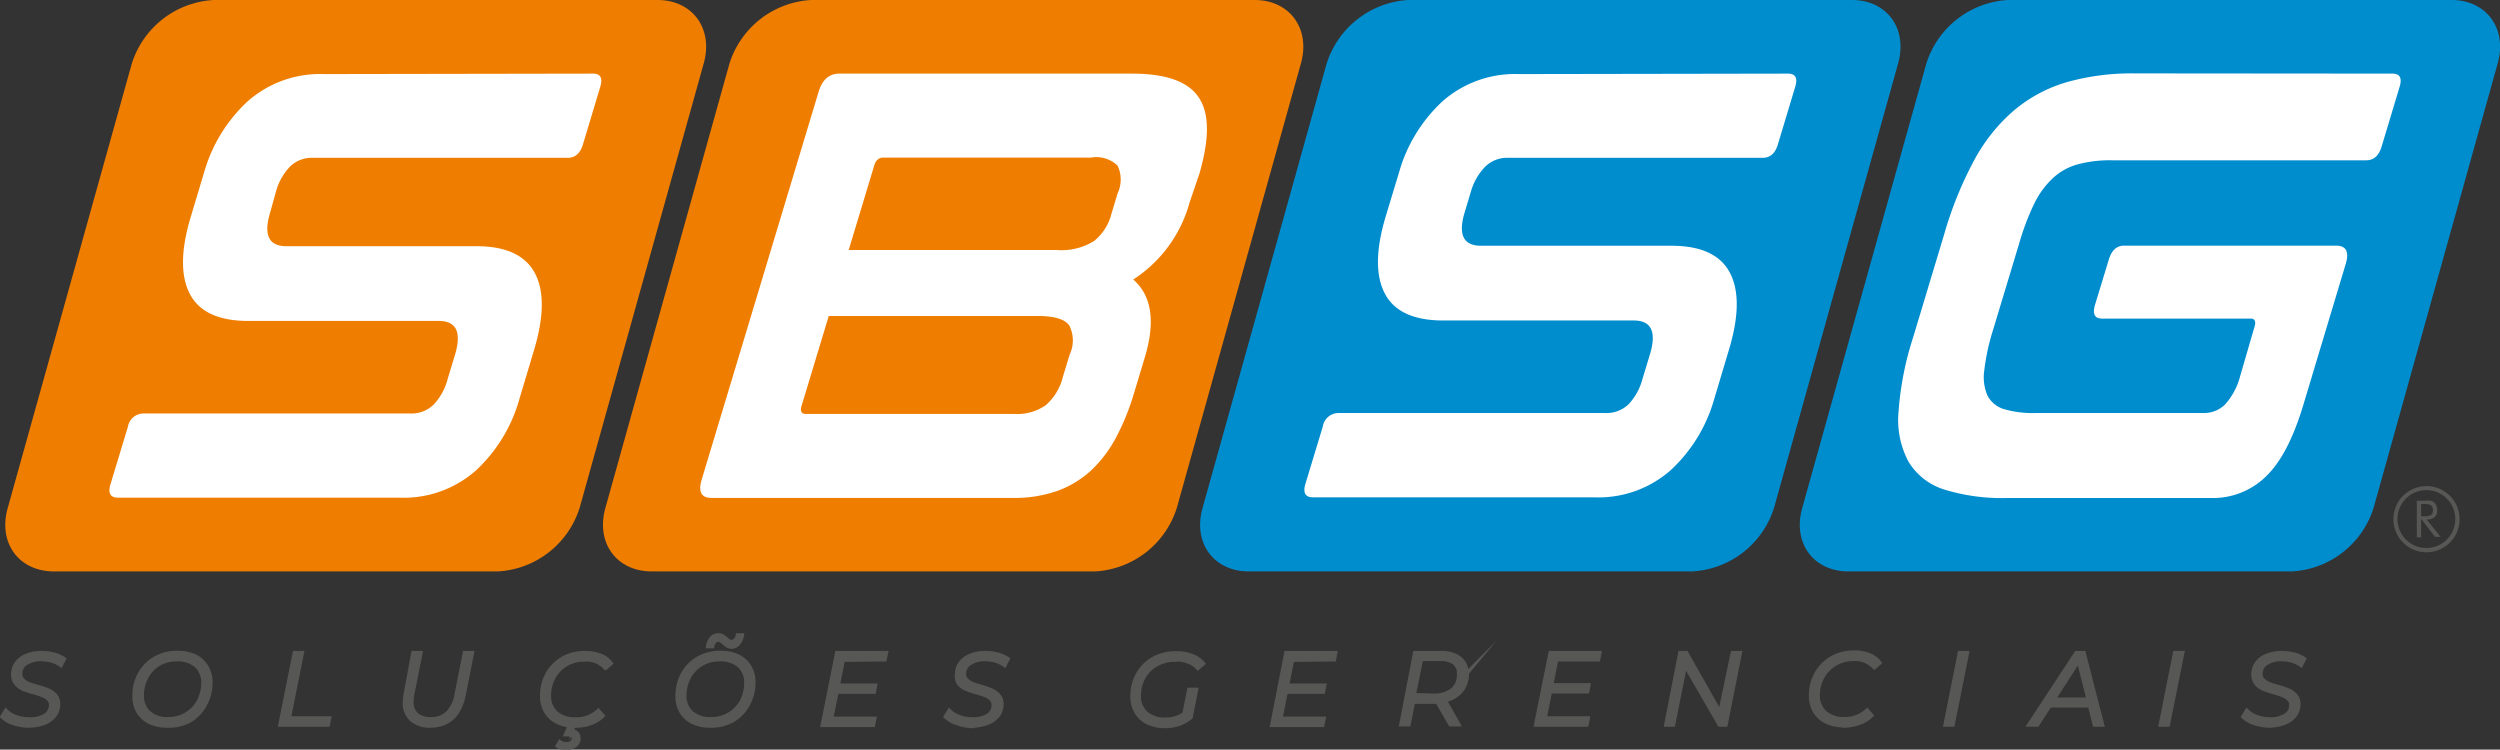
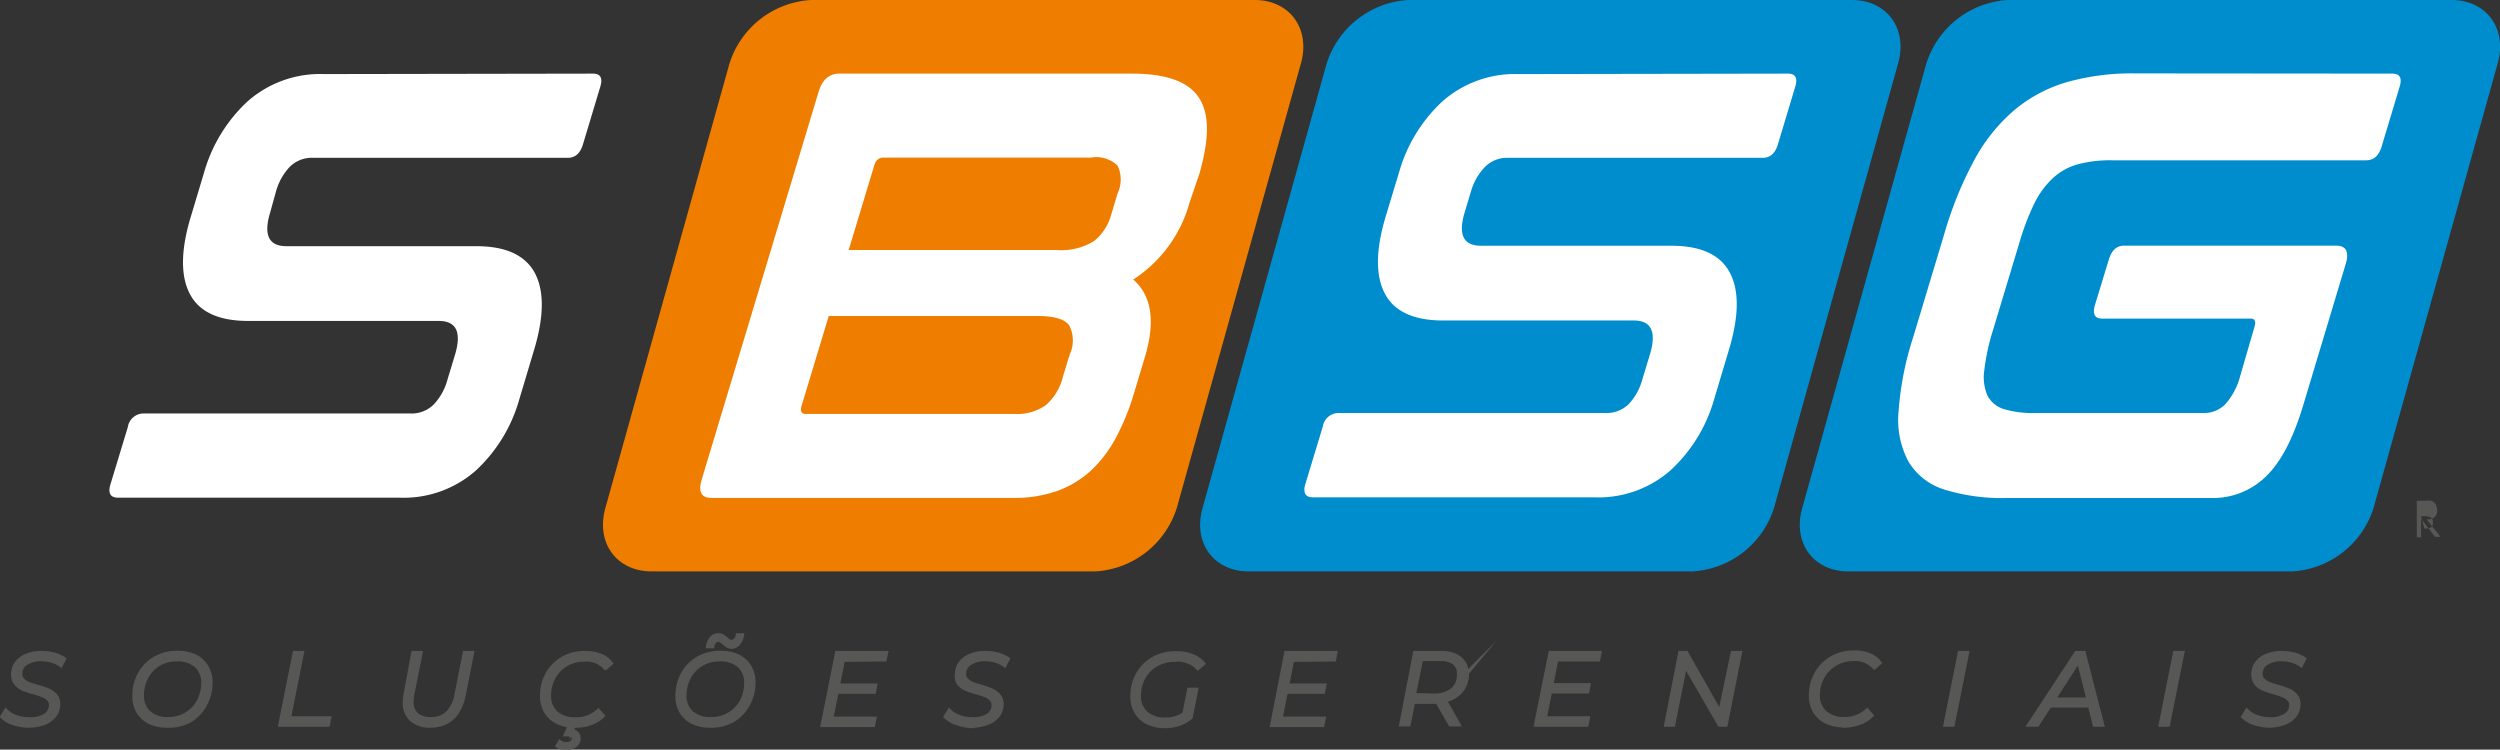
<svg xmlns="http://www.w3.org/2000/svg" viewBox="0 0 222.08 66.59">
  <rect x="0" y="0" width="222.08" height="66.59" fill="#333333" stroke="none" />
  <defs>
    <style>.cls-1{fill:#ef7d00;}.cls-1,.cls-3{fill-rule:evenodd;}.cls-2{fill:#fff;}.cls-3{fill:#008dce;}.cls-4{fill:#575756;}.cls-5{fill:none;stroke:#575756;stroke-miterlimit:22.93;stroke-width:0.35px;}</style>
  </defs>
  <title>sbsg_horiz</title>
  <g id="Camada_2" data-name="Camada 2">
    <g id="Camada_1-2" data-name="Camada 1">
-       <path class="cls-1" d="M19,0h39.4c3.13,0,5,2.56,4.1,5.68l-11,39.4a8.08,8.08,0,0,1-7.27,5.68H4.79c-3.12,0-5-2.55-4.09-5.68l11-39.4A8.09,8.09,0,0,1,19,0" />
      <path class="cls-2" d="M52.68,6.54c.66,0,.88.39.64,1.18l-1.54,5.12c-.24.79-.69,1.18-1.35,1.18H27.82a2.77,2.77,0,0,0-2.09.81A5.2,5.2,0,0,0,24.52,17L24,18.87q-.91,3,1.44,3H42.33q3.91,0,5.19,2.4c.84,1.6.81,3.88-.09,6.86l-1.29,4.31a13.67,13.67,0,0,1-3.86,6.35,9.68,9.68,0,0,1-6.78,2.42h-25c-.7,0-.92-.39-.69-1.18l1.55-5.11a1.41,1.41,0,0,1,1.39-1.19H36.45a2.77,2.77,0,0,0,2.09-.81,5.16,5.16,0,0,0,1.21-2.2l.67-2.21q.9-3-1.44-3H22.06c-2.62,0-4.35-.79-5.19-2.39s-.82-3.89.08-6.87l1.18-3.93A13.72,13.72,0,0,1,22,9a9.73,9.73,0,0,1,6.78-2.42Z" />
      <path class="cls-3" d="M125.1,0h39.4c3.13,0,5,2.56,4.1,5.68l-11,39.4a8.08,8.08,0,0,1-7.27,5.68h-39.4c-3.12,0-5-2.55-4.09-5.68l11-39.4A8.11,8.11,0,0,1,125.1,0" />
      <path class="cls-2" d="M158.83,6.54c.67,0,.88.39.64,1.18l-1.54,5.12c-.24.79-.69,1.18-1.35,1.18H134a2.77,2.77,0,0,0-2.09.81A5.2,5.2,0,0,0,130.67,17l-.55,1.83q-.92,3,1.44,3h16.92q3.93,0,5.19,2.4c.84,1.6.81,3.88-.09,6.86l-1.29,4.31a13.67,13.67,0,0,1-3.86,6.35,9.69,9.69,0,0,1-6.78,2.43h-25c-.7,0-.92-.4-.69-1.19l1.55-5.11a1.41,1.41,0,0,1,1.39-1.19H142.6a2.81,2.81,0,0,0,2.1-.81,5.25,5.25,0,0,0,1.2-2.2l.67-2.21q.9-3-1.44-3H128.21c-2.62,0-4.35-.79-5.19-2.39s-.82-3.89.08-6.87l1.19-3.93A13.63,13.63,0,0,1,128.14,9a9.73,9.73,0,0,1,6.78-2.42Z" />
      <path class="cls-1" d="M72.05,0h39.4c3.12,0,5,2.56,4.1,5.68l-11,39.4a8.08,8.08,0,0,1-7.27,5.68H57.89c-3.12,0-5-2.55-4.1-5.68l11-39.4A8.09,8.09,0,0,1,72.05,0" />
      <path class="cls-2" d="M75.39,22.21h18.5a5.45,5.45,0,0,0,3.31-.81A4.53,4.53,0,0,0,98.73,19l.55-1.83a2.87,2.87,0,0,0,0-2.45A2.72,2.72,0,0,0,96.91,14H78.46c-.39,0-.66.23-.8.7Zm-1.77,5.86-2.42,8c-.14.46,0,.7.38.7h18.5A4.43,4.43,0,0,0,92.89,36a4.82,4.82,0,0,0,1.52-2.5l.61-2A2.94,2.94,0,0,0,95,28.94c-.38-.58-1.32-.87-2.83-.87ZM100.55,6.54c3.1,0,5.08.73,6,2.21s.85,3.69,0,6.67L105.67,18a11.89,11.89,0,0,1-5,6.83c1.64,1.44,2,3.75,1,7l-.94,3.12a21.21,21.21,0,0,1-1.57,3.88A11.42,11.42,0,0,1,97,41.72a8.9,8.9,0,0,1-3,1.86,11.34,11.34,0,0,1-4,.65H63.2q-1.35,0-.87-1.62L72.72,8.15c.32-1.07.94-1.61,1.84-1.61Z" />
      <path class="cls-3" d="M178.36,0h39.4c3.13,0,5,2.56,4.1,5.68l-11,39.4a8.07,8.07,0,0,1-7.26,5.68H164.2c-3.12,0-5-2.55-4.09-5.68l11-39.4A8.09,8.09,0,0,1,178.36,0" />
      <path class="cls-2" d="M212.52,6.54c.67,0,.88.39.64,1.18L211.57,13c-.25.83-.7,1.24-1.37,1.24H187.6a11.09,11.09,0,0,0-3,.35,5.31,5.31,0,0,0-2.18,1.18A7.67,7.67,0,0,0,180.75,18a21.78,21.78,0,0,0-1.36,3.55l-2.34,7.75a19.43,19.43,0,0,0-.78,3.58,4.18,4.18,0,0,0,.28,2.26A2.46,2.46,0,0,0,178,36.34a9.15,9.15,0,0,0,2.8.35h14.89a2.69,2.69,0,0,0,1.94-.73A6,6,0,0,0,199,33.4L200.28,29c.14-.46,0-.7-.33-.7H186.73c-.66,0-.87-.41-.62-1.24l1.22-4c.25-.83.7-1.24,1.36-1.24h18.82c.9,0,1.19.54.87,1.61L204.6,36q-1.36,4.51-3.37,6.38a6.71,6.71,0,0,1-4.71,1.86H178.29a17.43,17.43,0,0,1-5.6-.76A5.67,5.67,0,0,1,169.53,41a7.87,7.87,0,0,1-.88-4.41,27.78,27.78,0,0,1,1.29-6.6l2.79-9.26a33,33,0,0,1,2.68-6.57,15.47,15.47,0,0,1,3.53-4.38,12.88,12.88,0,0,1,4.65-2.48,21.32,21.32,0,0,1,6.06-.78Z" />
-       <path class="cls-4" d="M215.63,46.14a.92.92,0,0,0,.65-.21.76.76,0,0,0,.22-.6,1.12,1.12,0,0,0-.08-.42.69.69,0,0,0-.22-.3.84.84,0,0,0-.27-.13,2.51,2.51,0,0,0-.48,0h-.76v3.25h.38V46.14h.05l1.19,1.55h.49l-1.24-1.55Zm-.56-.28V44.77h.29a1,1,0,0,1,.6.13.49.49,0,0,1,.16.43.49.49,0,0,1-.15.41,1.09,1.09,0,0,1-.61.12Z" />
-       <path class="cls-4" d="M215.55,43.18a2.94,2.94,0,1,0,2.94,2.93,2.94,2.94,0,0,0-2.94-2.93m0,5.5a2.57,2.57,0,1,1,2.56-2.57A2.57,2.57,0,0,1,215.55,48.68Z" />
+       <path class="cls-4" d="M215.63,46.14a.92.92,0,0,0,.65-.21.76.76,0,0,0,.22-.6,1.12,1.12,0,0,0-.08-.42.69.69,0,0,0-.22-.3.84.84,0,0,0-.27-.13,2.51,2.51,0,0,0-.48,0h-.76v3.25h.38V46.14h.05l1.19,1.55h.49l-1.24-1.55Zm-.56-.28h.29a1,1,0,0,1,.6.13.49.49,0,0,1,.16.43.49.49,0,0,1-.15.41,1.09,1.09,0,0,1-.61.12Z" />
      <path class="cls-4" d="M201.61,64.47a4.07,4.07,0,0,1-1.35-.23,2.43,2.43,0,0,1-1-.58l.33-.53a2.25,2.25,0,0,0,.88.55,3.36,3.36,0,0,0,1.17.21,2.47,2.47,0,0,0,1.36-.33,1,1,0,0,0,.52-.92.69.69,0,0,0-.19-.52,1.32,1.32,0,0,0-.49-.33,7.72,7.72,0,0,0-.79-.27,7.48,7.48,0,0,1-1-.33,1.63,1.63,0,0,1-.63-.47,1.26,1.26,0,0,1-.26-.82,1.68,1.68,0,0,1,.32-1,2,2,0,0,1,.91-.67,3.42,3.42,0,0,1,1.32-.23,4,4,0,0,1,1.1.14,2.74,2.74,0,0,1,.88.4l-.28.55a2.65,2.65,0,0,0-.79-.39,3.62,3.62,0,0,0-.94-.13,2.37,2.37,0,0,0-1.35.35,1.07,1.07,0,0,0-.51.94.69.69,0,0,0,.2.53,1.44,1.44,0,0,0,.49.34c.2.08.47.17.8.27a6.53,6.53,0,0,1,1,.33,1.76,1.76,0,0,1,.62.46,1.12,1.12,0,0,1,.26.77,1.66,1.66,0,0,1-.34,1,2,2,0,0,1-.92.66A3.74,3.74,0,0,1,201.61,64.47ZM193.2,58h.67l-1.28,6.38h-.66Zm-7.68,4.13-.87-3.44-2.22,3.44Zm.12.55h-3.56l-1.1,1.7h-.73L184.44,58h.67l1.64,6.38h-.68ZM174.08,58h.67l-1.28,6.38h-.66Zm-10.26,6.44a3.64,3.64,0,0,1-1.61-.33,2.43,2.43,0,0,1-1-.93,2.66,2.66,0,0,1-.35-1.39,4,4,0,0,1,.48-1.94,3.63,3.63,0,0,1,1.36-1.39,4,4,0,0,1,2-.51,3.62,3.62,0,0,1,1.36.24,2,2,0,0,1,.91.69l-.47.42a2.26,2.26,0,0,0-1.85-.75A3.14,3.14,0,0,0,163,59a3,3,0,0,0-1.11,1.16,3.29,3.29,0,0,0-.4,1.61,2,2,0,0,0,.62,1.52,2.47,2.47,0,0,0,1.75.57,2.8,2.8,0,0,0,2-.76l.39.45a2.83,2.83,0,0,1-1.07.67A4,4,0,0,1,163.82,64.47ZM154.57,58l-1.27,6.38h-.55l-3.05-5.28-1.06,5.28H148L149.25,58h.55l3,5.29L153.91,58Zm-16.31.59-.45,2.27h3.31l-.11.57H137.7l-.47,2.37h3.83l-.11.58h-4.51L137.72,58h4.37l-.11.59Zm-10.94,3.19a2.58,2.58,0,0,0,1.69-.49,1.72,1.72,0,0,0,.58-1.42,1.15,1.15,0,0,0-.42-1,2,2,0,0,0-1.23-.32h-1.69l-.65,3.19Zm3-2a2.41,2.41,0,0,1-.52,1.6,2.6,2.6,0,0,1-1.44.84l1.2,2.13h-.73l-1.15-2h-2.14l-.4,2h-.67L125.69,58H128a2.62,2.62,0,0,1,1.68.48A1.59,1.59,0,0,1,130.27,59.84ZM114.8,58.62l-.46,2.27h3.31l-.11.57h-3.31l-.47,2.37h3.84l-.12.58H113L114.25,58h4.38l-.12.59Zm-10.42,0a3.23,3.23,0,0,0-1.68.43,2.93,2.93,0,0,0-1.13,1.16,3.33,3.33,0,0,0-.39,1.61,2,2,0,0,0,.61,1.52,2.52,2.52,0,0,0,1.78.57,2.81,2.81,0,0,0,1.63-.5l.43-2.15h.64l-.49,2.46a3.5,3.5,0,0,1-1,.58,3.77,3.77,0,0,1-1.25.21,3.58,3.58,0,0,1-1.59-.33,2.34,2.34,0,0,1-1-.93,2.67,2.67,0,0,1-.36-1.39,4,4,0,0,1,.48-1.94,3.63,3.63,0,0,1,1.36-1.39,4.06,4.06,0,0,1,2.06-.51,3.77,3.77,0,0,1,1.4.24,2.26,2.26,0,0,1,1,.69l-.48.41a1.88,1.88,0,0,0-.8-.56A3.17,3.17,0,0,0,104.38,58.58Zm-18,5.89A4,4,0,0,1,85,64.24a2.43,2.43,0,0,1-1-.58l.32-.53a2.29,2.29,0,0,0,.89.55,3.32,3.32,0,0,0,1.17.21,2.49,2.49,0,0,0,1.36-.33,1,1,0,0,0,.51-.92.69.69,0,0,0-.19-.52,1.37,1.37,0,0,0-.48-.33c-.2-.08-.46-.17-.79-.27a7.17,7.17,0,0,1-1-.33,1.68,1.68,0,0,1-.62-.47A1.21,1.21,0,0,1,85,59.9a1.61,1.61,0,0,1,.32-1,2,2,0,0,1,.9-.67A3.47,3.47,0,0,1,87.55,58a3.88,3.88,0,0,1,1.09.14,2.8,2.8,0,0,1,.89.4l-.29.55a2.54,2.54,0,0,0-.79-.39,3.62,3.62,0,0,0-.94-.13,2.37,2.37,0,0,0-1.35.35,1.07,1.07,0,0,0-.51.94.72.72,0,0,0,.2.53,1.48,1.48,0,0,0,.5.34c.2.08.46.17.8.27a6.78,6.78,0,0,1,.95.33,1.68,1.68,0,0,1,.62.46,1.12,1.12,0,0,1,.26.77,1.66,1.66,0,0,1-.33,1,2.1,2.1,0,0,1-.92.66A3.84,3.84,0,0,1,86.37,64.47ZM74.89,58.62l-.45,2.27h3.31l-.11.57H74.33l-.48,2.37h3.84l-.12.58h-4.5L74.35,58h4.37l-.12.59ZM65,57.46a.71.71,0,0,1-.36-.09,2.82,2.82,0,0,1-.34-.26,1.66,1.66,0,0,0-.26-.2.4.4,0,0,0-.24-.07.41.41,0,0,0-.33.16.75.75,0,0,0-.19.42h-.39a1.41,1.41,0,0,1,.32-.74.81.81,0,0,1,.6-.26.75.75,0,0,1,.35.08,2.83,2.83,0,0,1,.35.26,1.83,1.83,0,0,0,.26.21A.37.37,0,0,0,65,57a.43.43,0,0,0,.34-.16.82.82,0,0,0,.19-.41h.39a1.41,1.41,0,0,1-.32.73A.79.79,0,0,1,65,57.46Zm-1.83,6.41a3.08,3.08,0,0,0,1.63-.44,3,3,0,0,0,1.1-1.16,3.5,3.5,0,0,0,.38-1.61,2,2,0,0,0-.61-1.52,2.49,2.49,0,0,0-1.74-.56,3.05,3.05,0,0,0-1.63.43,3,3,0,0,0-1.1,1.17,3.35,3.35,0,0,0-.39,1.6,2,2,0,0,0,.61,1.52A2.47,2.47,0,0,0,63.12,63.87Zm-.07.6a3.52,3.52,0,0,1-1.59-.33,2.43,2.43,0,0,1-1-.93,2.75,2.75,0,0,1-.34-1.39,4.05,4.05,0,0,1,.47-1.93,3.63,3.63,0,0,1,1.35-1.4,3.94,3.94,0,0,1,2-.51,3.57,3.57,0,0,1,1.6.33,2.42,2.42,0,0,1,1,.93,2.73,2.73,0,0,1,.35,1.39,4,4,0,0,1-.48,1.93A3.6,3.6,0,0,1,65.08,64,3.88,3.88,0,0,1,63.05,64.47Zm-12.81,2a1.27,1.27,0,0,1-.76-.21l.2-.35a1,1,0,0,0,.61.18.69.69,0,0,0,.45-.14.41.41,0,0,0,.17-.35.32.32,0,0,0-.13-.27.63.63,0,0,0-.37-.09h-.2l.38-.83H51l-.24.52a.72.72,0,0,1,.48.21.6.6,0,0,1,.16.44.77.77,0,0,1-.31.64A1.28,1.28,0,0,1,50.24,66.42Zm.8-2a3.6,3.6,0,0,1-1.6-.33,2.52,2.52,0,0,1-1-.93,2.76,2.76,0,0,1-.35-1.39,4,4,0,0,1,.48-1.94,3.7,3.7,0,0,1,1.36-1.39A4,4,0,0,1,52,58a3.62,3.62,0,0,1,1.36.24,2.07,2.07,0,0,1,.91.69l-.48.42a2.23,2.23,0,0,0-1.85-.75,3.16,3.16,0,0,0-1.66.43,3,3,0,0,0-1.11,1.16,3.39,3.39,0,0,0-.39,1.61,2,2,0,0,0,.61,1.52,2.5,2.5,0,0,0,1.76.57,2.78,2.78,0,0,0,2-.76l.4.45a2.83,2.83,0,0,1-1.07.67A4,4,0,0,1,51,64.47Zm-12.83,0a2.42,2.42,0,0,1-1.7-.55,1.92,1.92,0,0,1-.61-1.52,4,4,0,0,1,.07-.71L36.7,58h.67l-.73,3.64a3.36,3.36,0,0,0-.07.65A1.46,1.46,0,0,0,37,63.47a1.82,1.82,0,0,0,1.26.4,2.06,2.06,0,0,0,1.5-.54,3,3,0,0,0,.79-1.66L41.28,58h.66l-.73,3.68Q40.66,64.47,38.21,64.47ZM26.17,58h.66l-1.16,5.8h3.58l-.12.58H24.89ZM14.93,63.87a3.1,3.1,0,0,0,1.64-.44,2.9,2.9,0,0,0,1.09-1.16,3.39,3.39,0,0,0,.39-1.61,2,2,0,0,0-.61-1.52,2.51,2.51,0,0,0-1.74-.56,3.05,3.05,0,0,0-1.63.43A3,3,0,0,0,13,60.18a3.35,3.35,0,0,0-.39,1.6,2,2,0,0,0,.61,1.52A2.47,2.47,0,0,0,14.93,63.87Zm-.06.6a3.6,3.6,0,0,1-1.6-.33,2.46,2.46,0,0,1-1-.93,2.75,2.75,0,0,1-.34-1.39,3.94,3.94,0,0,1,.47-1.93,3.63,3.63,0,0,1,1.35-1.4,3.94,3.94,0,0,1,2-.51,3.6,3.6,0,0,1,1.6.33,2.34,2.34,0,0,1,1,.93,2.64,2.64,0,0,1,.36,1.39,4,4,0,0,1-.48,1.93A3.56,3.56,0,0,1,16.89,64,3.82,3.82,0,0,1,14.87,64.47Zm-12.34,0a4.06,4.06,0,0,1-1.34-.23,2.43,2.43,0,0,1-1-.58l.33-.53a2.18,2.18,0,0,0,.88.55,3.36,3.36,0,0,0,1.17.21A2.49,2.49,0,0,0,4,63.56a1.05,1.05,0,0,0,.52-.92.74.74,0,0,0-.19-.52,1.32,1.32,0,0,0-.49-.33c-.19-.08-.46-.17-.79-.27a6.53,6.53,0,0,1-1-.33,1.63,1.63,0,0,1-.63-.47,1.21,1.21,0,0,1-.26-.82,1.68,1.68,0,0,1,.32-1,2.06,2.06,0,0,1,.9-.67A3.47,3.47,0,0,1,3.71,58a3.88,3.88,0,0,1,1.09.14,2.7,2.7,0,0,1,.89.4l-.28.55a2.59,2.59,0,0,0-.8-.39,3.56,3.56,0,0,0-.94-.13,2.39,2.39,0,0,0-1.35.35,1.07,1.07,0,0,0-.51.94.72.72,0,0,0,.2.53,1.48,1.48,0,0,0,.5.34c.2.08.47.17.8.27a7.48,7.48,0,0,1,1,.33,1.76,1.76,0,0,1,.62.46,1.12,1.12,0,0,1,.25.77,1.66,1.66,0,0,1-.33,1,2,2,0,0,1-.92.66A3.8,3.8,0,0,1,2.53,64.47Z" />
      <path class="cls-5" d="M201.61,64.47a4.07,4.07,0,0,1-1.35-.23,2.43,2.43,0,0,1-1-.58l.33-.53a2.25,2.25,0,0,0,.88.55,3.36,3.36,0,0,0,1.17.21,2.47,2.47,0,0,0,1.36-.33,1,1,0,0,0,.52-.92.69.69,0,0,0-.19-.52,1.32,1.32,0,0,0-.49-.33,7.72,7.72,0,0,0-.79-.27,7.48,7.48,0,0,1-1-.33,1.63,1.63,0,0,1-.63-.47,1.26,1.26,0,0,1-.26-.82,1.68,1.68,0,0,1,.32-1,2,2,0,0,1,.91-.67,3.42,3.42,0,0,1,1.32-.23,4,4,0,0,1,1.1.14,2.74,2.74,0,0,1,.88.4l-.28.55a2.65,2.65,0,0,0-.79-.39,3.62,3.62,0,0,0-.94-.13,2.37,2.37,0,0,0-1.35.35,1.07,1.07,0,0,0-.51.94.69.69,0,0,0,.2.53,1.44,1.44,0,0,0,.49.34c.2.08.47.17.8.27a6.53,6.53,0,0,1,1,.33,1.76,1.76,0,0,1,.62.46,1.12,1.12,0,0,1,.26.77,1.66,1.66,0,0,1-.34,1,2,2,0,0,1-.92.66A3.74,3.74,0,0,1,201.61,64.47ZM193.2,58h.67l-1.28,6.38h-.66Zm-7.68,4.13-.87-3.44-2.22,3.44Zm.12.55h-3.56l-1.1,1.7h-.73L184.44,58h.67l1.64,6.38h-.68ZM174.08,58h.67l-1.28,6.38h-.66Zm-10.26,6.44a3.64,3.64,0,0,1-1.61-.33,2.43,2.43,0,0,1-1-.93,2.66,2.66,0,0,1-.35-1.39,4,4,0,0,1,.48-1.94,3.63,3.63,0,0,1,1.36-1.39,4,4,0,0,1,2-.51,3.62,3.62,0,0,1,1.36.24,2,2,0,0,1,.91.69l-.47.42a2.26,2.26,0,0,0-1.85-.75A3.14,3.14,0,0,0,163,59a3,3,0,0,0-1.11,1.16,3.29,3.29,0,0,0-.4,1.61,2,2,0,0,0,.62,1.52,2.47,2.47,0,0,0,1.75.57,2.8,2.8,0,0,0,2-.76l.39.45a2.83,2.83,0,0,1-1.07.67A4,4,0,0,1,163.82,64.47ZM154.57,58l-1.27,6.38h-.55l-3.05-5.28-1.06,5.28H148L149.25,58h.55l3,5.29L153.91,58Zm-16.31.59-.45,2.27h3.31l-.11.57H137.7l-.47,2.37h3.83l-.11.58h-4.51L137.72,58h4.37l-.11.59Zm-10.94,3.19a2.58,2.58,0,0,0,1.69-.49,1.72,1.72,0,0,0,.58-1.42,1.15,1.15,0,0,0-.42-1,2,2,0,0,0-1.23-.32h-1.69l-.65,3.19Zm3-2a2.41,2.41,0,0,1-.52,1.6,2.6,2.6,0,0,1-1.44.84l1.2,2.13h-.73l-1.15-2h-2.14l-.4,2h-.67L125.69,58H128a2.62,2.62,0,0,1,1.68.48A1.59,1.59,0,0,1,130.27,59.84ZM114.8,58.62l-.46,2.27h3.31l-.11.57h-3.31l-.47,2.37h3.84l-.12.58H113L114.25,58h4.38l-.12.59Zm-10.42,0a3.23,3.23,0,0,0-1.68.43,2.93,2.93,0,0,0-1.13,1.16,3.33,3.33,0,0,0-.39,1.61,2,2,0,0,0,.61,1.52,2.52,2.52,0,0,0,1.78.57,2.81,2.81,0,0,0,1.63-.5l.43-2.15h.64l-.49,2.46a3.5,3.5,0,0,1-1,.58,3.77,3.77,0,0,1-1.25.21,3.58,3.58,0,0,1-1.59-.33,2.34,2.34,0,0,1-1-.93,2.67,2.67,0,0,1-.36-1.39,4,4,0,0,1,.48-1.94,3.63,3.63,0,0,1,1.36-1.39,4.06,4.06,0,0,1,2.06-.51,3.77,3.77,0,0,1,1.4.24,2.26,2.26,0,0,1,1,.69l-.48.41a1.88,1.88,0,0,0-.8-.56A3.17,3.17,0,0,0,104.38,58.58Zm-18,5.89A4,4,0,0,1,85,64.24a2.43,2.43,0,0,1-1-.58l.32-.53a2.29,2.29,0,0,0,.89.55,3.32,3.32,0,0,0,1.17.21,2.49,2.49,0,0,0,1.36-.33,1,1,0,0,0,.51-.92.69.69,0,0,0-.19-.52,1.37,1.37,0,0,0-.48-.33c-.2-.08-.46-.17-.79-.27a7.17,7.17,0,0,1-1-.33,1.68,1.68,0,0,1-.62-.47A1.21,1.21,0,0,1,85,59.9a1.61,1.61,0,0,1,.32-1,2,2,0,0,1,.9-.67A3.47,3.47,0,0,1,87.55,58a3.88,3.88,0,0,1,1.09.14,2.8,2.8,0,0,1,.89.4l-.29.55a2.54,2.54,0,0,0-.79-.39,3.62,3.62,0,0,0-.94-.13,2.37,2.37,0,0,0-1.35.35,1.07,1.07,0,0,0-.51.94.72.72,0,0,0,.2.53,1.48,1.48,0,0,0,.5.34c.2.08.46.17.8.27a6.78,6.78,0,0,1,.95.33,1.68,1.68,0,0,1,.62.46,1.12,1.12,0,0,1,.26.77,1.66,1.66,0,0,1-.33,1,2.1,2.1,0,0,1-.92.66A3.84,3.84,0,0,1,86.37,64.47ZM74.89,58.62l-.45,2.27h3.31l-.11.57H74.33l-.48,2.37h3.84l-.12.58h-4.5L74.35,58h4.37l-.12.59ZM65,57.46a.71.71,0,0,1-.36-.09,2.82,2.82,0,0,1-.34-.26,1.66,1.66,0,0,0-.26-.2.4.4,0,0,0-.24-.07.41.41,0,0,0-.33.16.75.75,0,0,0-.19.42h-.39a1.41,1.41,0,0,1,.32-.74.81.81,0,0,1,.6-.26.75.75,0,0,1,.35.08,2.83,2.83,0,0,1,.35.26,1.83,1.83,0,0,0,.26.21A.37.37,0,0,0,65,57a.43.43,0,0,0,.34-.16.82.82,0,0,0,.19-.41h.39a1.41,1.41,0,0,1-.32.73A.79.79,0,0,1,65,57.46Zm-1.83,6.41a3.08,3.08,0,0,0,1.63-.44,3,3,0,0,0,1.1-1.16,3.5,3.5,0,0,0,.38-1.61,2,2,0,0,0-.61-1.52,2.49,2.49,0,0,0-1.74-.56,3.05,3.05,0,0,0-1.63.43,3,3,0,0,0-1.1,1.17,3.35,3.35,0,0,0-.39,1.6,2,2,0,0,0,.61,1.52A2.47,2.47,0,0,0,63.12,63.87Zm-.07.6a3.52,3.52,0,0,1-1.59-.33,2.43,2.43,0,0,1-1-.93,2.75,2.75,0,0,1-.34-1.39,4.05,4.05,0,0,1,.47-1.93,3.63,3.63,0,0,1,1.35-1.4,3.94,3.94,0,0,1,2-.51,3.57,3.57,0,0,1,1.6.33,2.42,2.42,0,0,1,1,.93,2.73,2.73,0,0,1,.35,1.39,4,4,0,0,1-.48,1.93A3.6,3.6,0,0,1,65.08,64,3.88,3.88,0,0,1,63.05,64.47Zm-12.81,2a1.27,1.27,0,0,1-.76-.21l.2-.35a1,1,0,0,0,.61.18.69.69,0,0,0,.45-.14.41.41,0,0,0,.17-.35.32.32,0,0,0-.13-.27.63.63,0,0,0-.37-.09h-.2l.38-.83H51l-.24.52a.72.72,0,0,1,.48.21.6.6,0,0,1,.16.44.77.77,0,0,1-.31.64A1.28,1.28,0,0,1,50.24,66.42Zm.8-2a3.6,3.6,0,0,1-1.6-.33,2.52,2.52,0,0,1-1-.93,2.76,2.76,0,0,1-.35-1.39,4,4,0,0,1,.48-1.94,3.7,3.7,0,0,1,1.36-1.39A4,4,0,0,1,52,58a3.62,3.62,0,0,1,1.36.24,2.07,2.07,0,0,1,.91.69l-.48.42a2.23,2.23,0,0,0-1.85-.75,3.16,3.16,0,0,0-1.66.43,3,3,0,0,0-1.11,1.16,3.39,3.39,0,0,0-.39,1.61,2,2,0,0,0,.61,1.52,2.5,2.5,0,0,0,1.76.57,2.78,2.78,0,0,0,2-.76l.4.45a2.83,2.83,0,0,1-1.07.67A4,4,0,0,1,51,64.47Zm-12.83,0a2.42,2.42,0,0,1-1.7-.55,1.92,1.92,0,0,1-.61-1.52,4,4,0,0,1,.07-.71L36.7,58h.67l-.73,3.64a3.36,3.36,0,0,0-.07.65A1.46,1.46,0,0,0,37,63.47a1.82,1.82,0,0,0,1.26.4,2.06,2.06,0,0,0,1.5-.54,3,3,0,0,0,.79-1.66L41.28,58h.66l-.73,3.68Q40.66,64.47,38.21,64.47ZM26.17,58h.66l-1.16,5.8h3.58l-.12.58H24.89ZM14.93,63.87a3.1,3.1,0,0,0,1.64-.44,2.9,2.9,0,0,0,1.09-1.16,3.39,3.39,0,0,0,.39-1.61,2,2,0,0,0-.61-1.52,2.51,2.51,0,0,0-1.74-.56,3.05,3.05,0,0,0-1.63.43A3,3,0,0,0,13,60.18a3.35,3.35,0,0,0-.39,1.6,2,2,0,0,0,.61,1.52A2.47,2.47,0,0,0,14.93,63.87Zm-.06.6a3.6,3.6,0,0,1-1.6-.33,2.46,2.46,0,0,1-1-.93,2.75,2.75,0,0,1-.34-1.39,3.94,3.94,0,0,1,.47-1.93,3.63,3.63,0,0,1,1.35-1.4,3.94,3.94,0,0,1,2-.51,3.6,3.6,0,0,1,1.6.33,2.34,2.34,0,0,1,1,.93,2.64,2.64,0,0,1,.36,1.39,4,4,0,0,1-.48,1.93A3.56,3.56,0,0,1,16.89,64,3.82,3.82,0,0,1,14.87,64.47Zm-12.34,0a4.06,4.06,0,0,1-1.34-.23,2.43,2.43,0,0,1-1-.58l.33-.53a2.18,2.18,0,0,0,.88.55,3.36,3.36,0,0,0,1.17.21A2.49,2.49,0,0,0,4,63.56a1.05,1.05,0,0,0,.52-.92.74.74,0,0,0-.19-.52,1.32,1.32,0,0,0-.49-.33c-.19-.08-.46-.17-.79-.27a6.53,6.53,0,0,1-1-.33,1.63,1.63,0,0,1-.63-.47,1.21,1.21,0,0,1-.26-.82,1.68,1.68,0,0,1,.32-1,2.06,2.06,0,0,1,.9-.67A3.47,3.47,0,0,1,3.71,58a3.88,3.88,0,0,1,1.09.14,2.7,2.7,0,0,1,.89.4l-.28.55a2.59,2.59,0,0,0-.8-.39,3.56,3.56,0,0,0-.94-.13,2.39,2.39,0,0,0-1.35.35,1.07,1.07,0,0,0-.51.94.72.72,0,0,0,.2.53,1.48,1.48,0,0,0,.5.34c.2.08.47.17.8.27a7.48,7.48,0,0,1,1,.33,1.76,1.76,0,0,1,.62.46,1.12,1.12,0,0,1,.25.77,1.66,1.66,0,0,1-.33,1,2,2,0,0,1-.92.66A3.8,3.8,0,0,1,2.53,64.47Z" />
    </g>
  </g>
</svg>